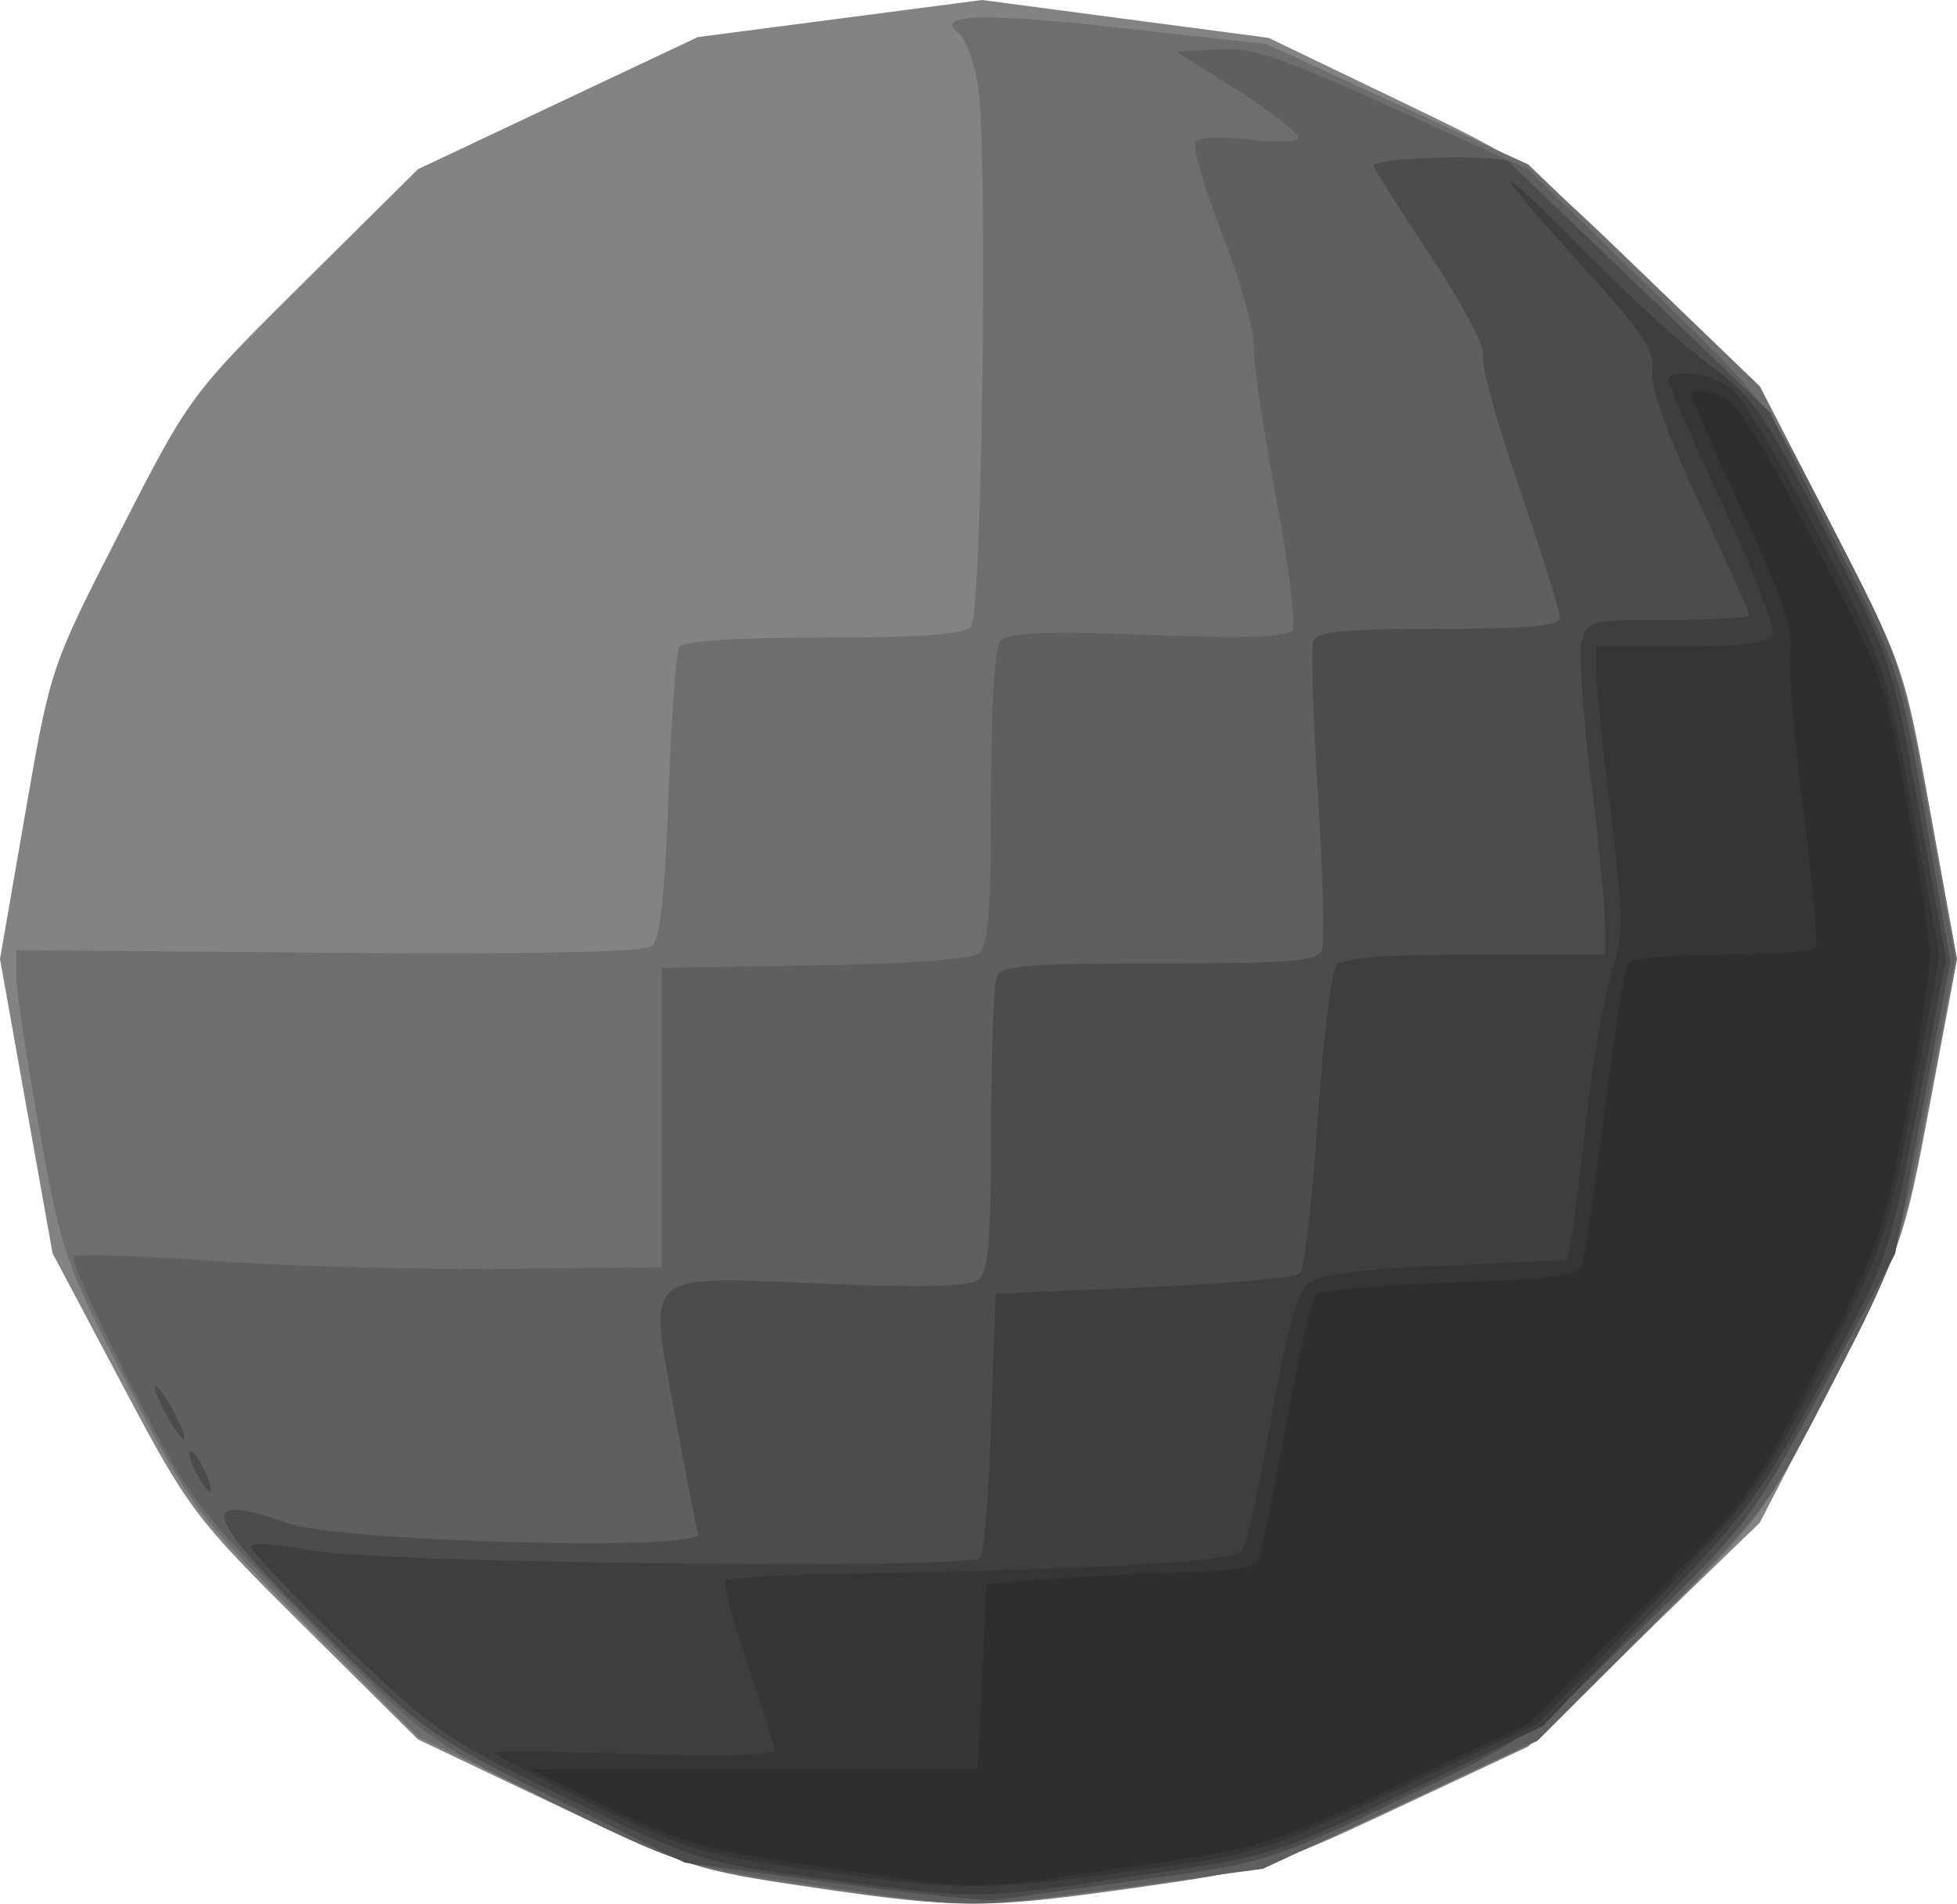
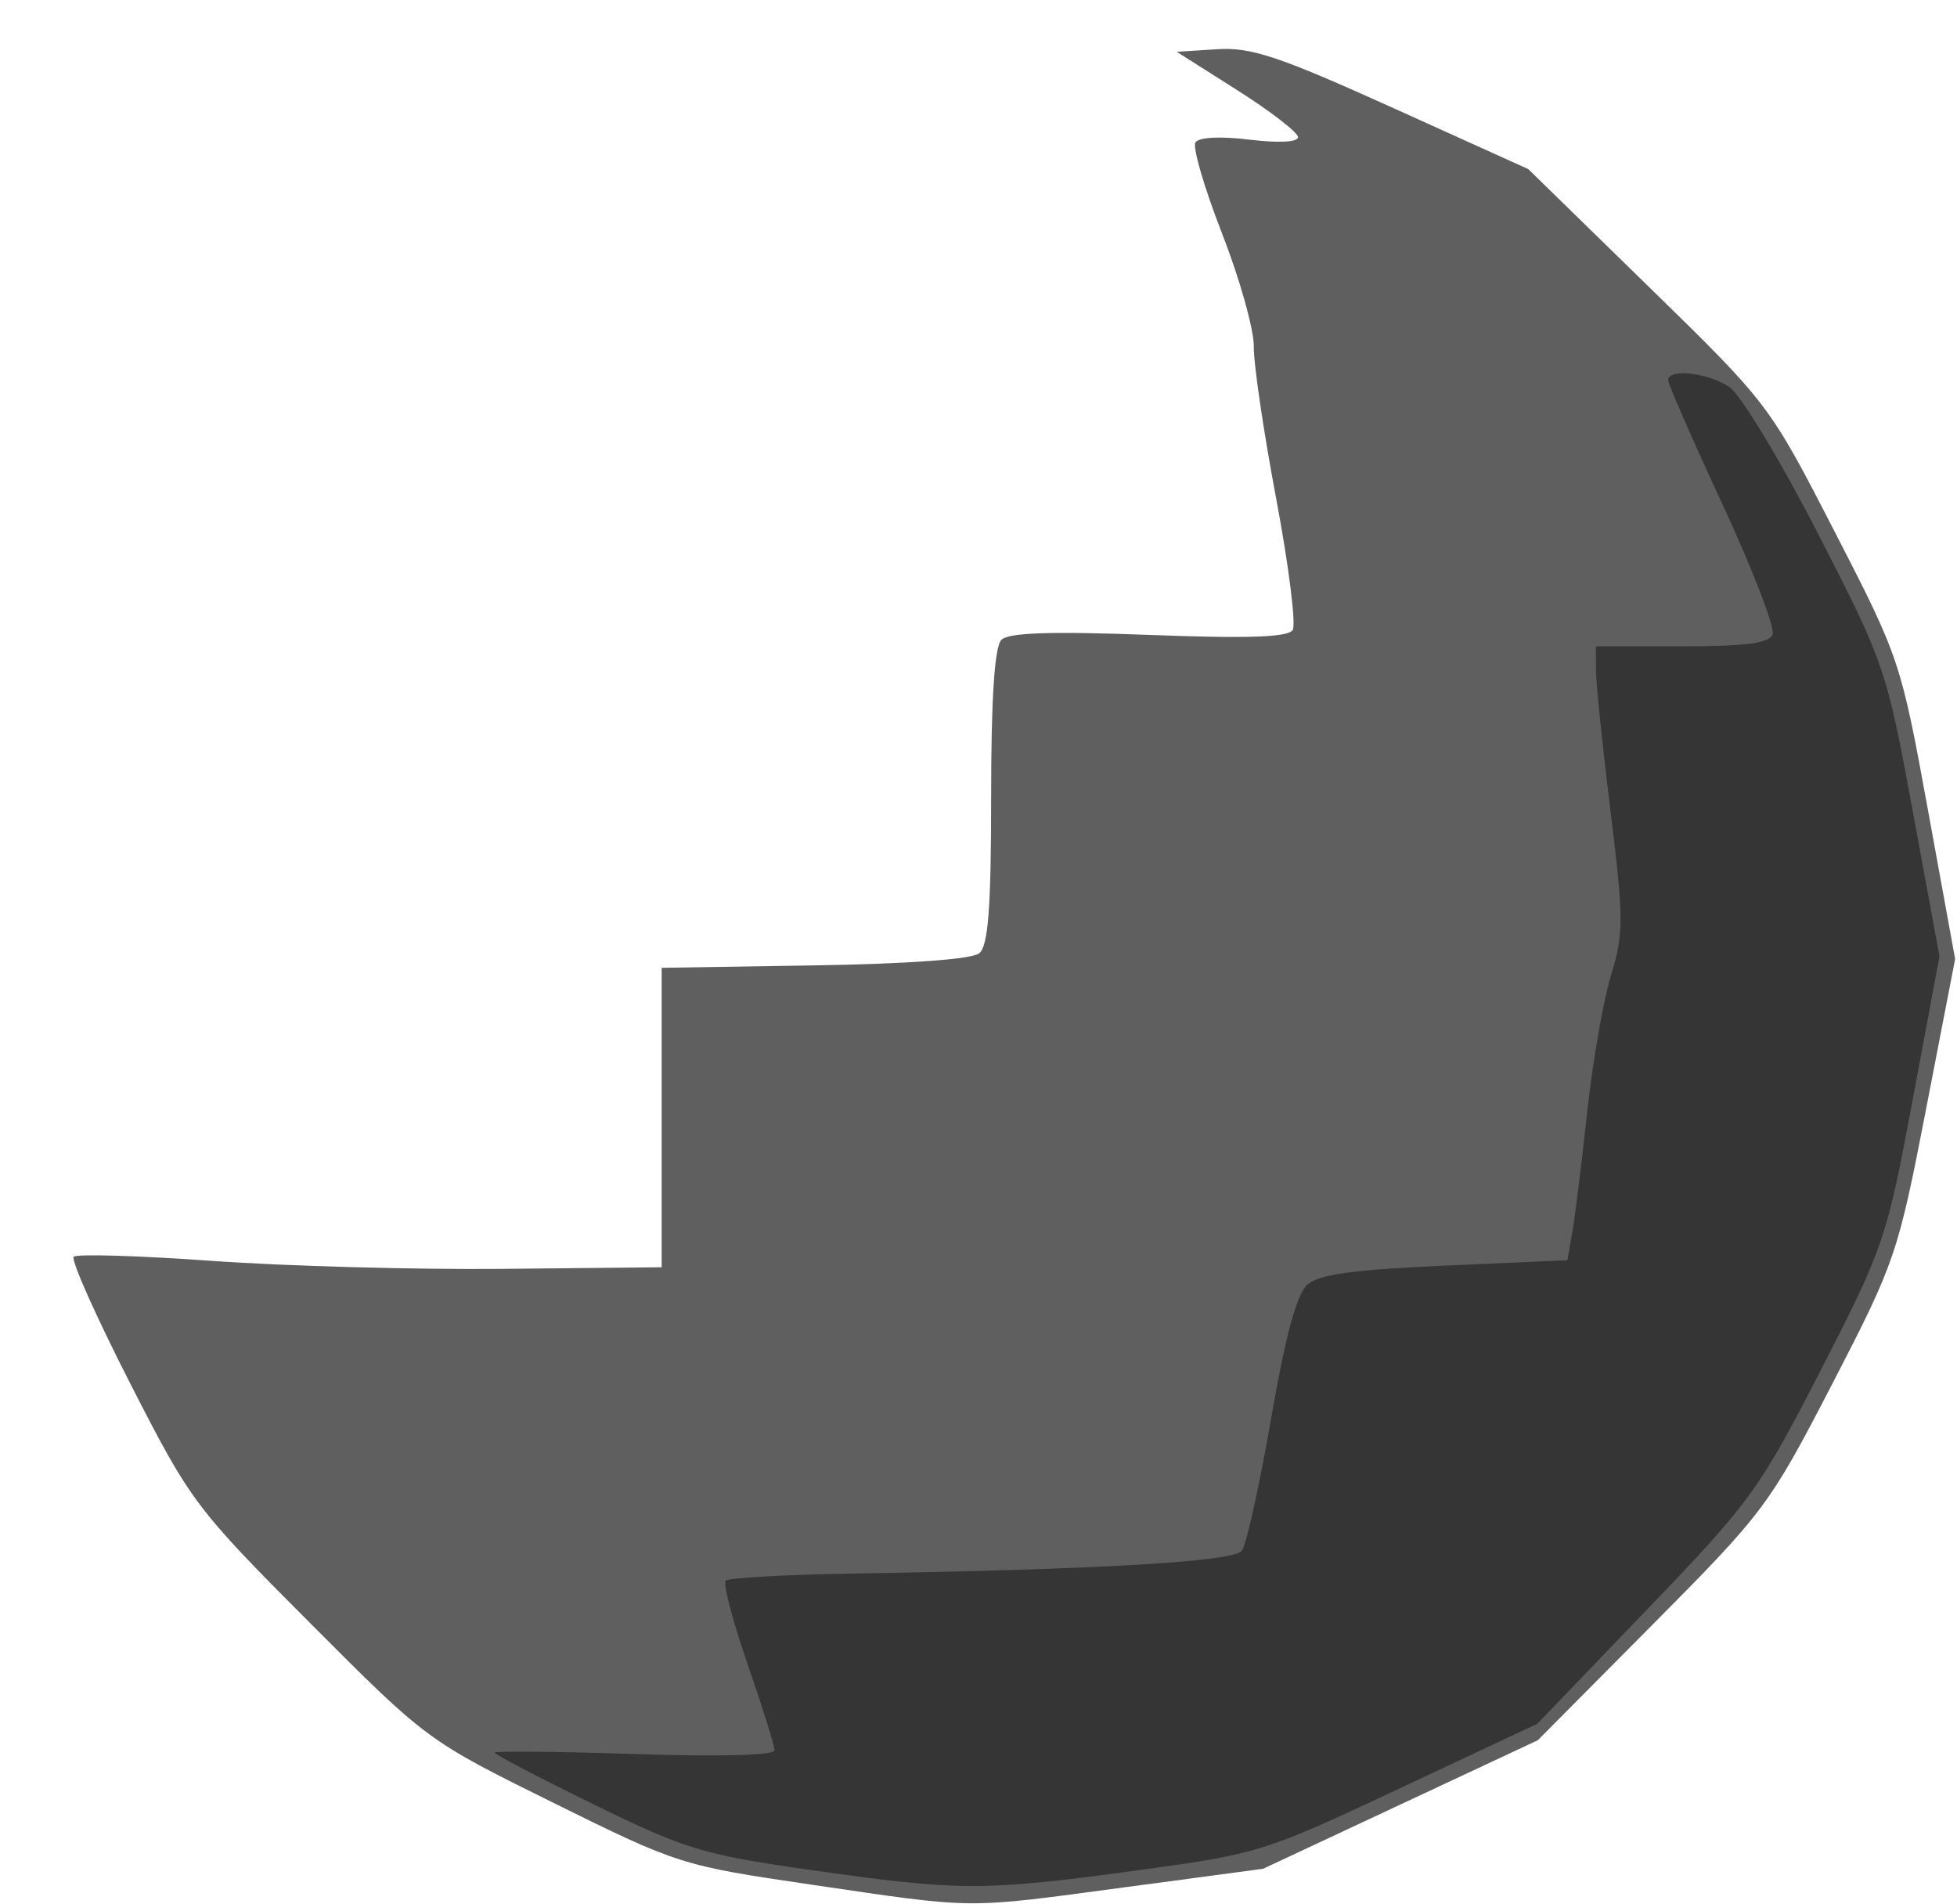
<svg xmlns="http://www.w3.org/2000/svg" width="555.259" height="540.056" viewBox="0 0 520.556 506.303">
-   <path d="M214.844 501.813c-29.339-4.325-32.507-5.355-67.23-21.86l-36.44-17.323-30.22-29.995c-29.367-29.15-30.738-30.973-48.596-64.656L13.98 333.32l-6.99-39.13L0 255.06l6.725-38.796c6.711-38.719 6.762-38.87 25.246-74.96 18.446-36.017 18.646-36.288 48.863-66.234l30.34-30.068 37.217-17.57L185.607 9.86l37.812-4.93L261.232 0l38.1 5.035 38.102 5.034 34.534 16.602c34.259 16.47 34.78 16.84 65.338 46.363l30.803 29.761 19.186 37.195c19.16 37.144 19.196 37.246 26.223 76.212l7.038 39.019-7.067 37.744c-6.955 37.148-7.37 38.33-26.224 74.88l-19.156 37.137-30.803 29.775-30.803 29.775-34.815 16.314c-33.813 15.844-35.807 16.455-69.223 21.175-40.708 5.75-47.302 5.735-87.621-.208z" fill="#838383" />
-   <path d="M215.89 501.758c-31.505-4.45-32.869-4.892-68.43-22.206l-36.286-17.666-30.013-30.075c-29.192-29.253-30.485-30.992-47.27-63.59-16.486-32.02-17.53-35.04-23.41-67.683-3.384-18.792-6.154-37.24-6.154-40.994l-.002-6.827 83.083.674c54.797.445 84.103-.152 86.08-1.753 2.055-1.664 3.415-14.166 4.326-39.77.73-20.54 2.036-38.461 2.901-39.827.998-1.575 15.032-2.483 38.354-2.483 26.515 0 37.465-.818 39.234-2.929 2.918-3.484 4.532-125.908 1.89-143.48-.968-6.442-3.324-12.907-5.236-14.368-6.672-5.098 6.6-5.456 44.734-1.205l37.197 4.145 34.807 16.01 34.808 16.01 30.803 29.527 30.803 29.527 18.965 36.764c18.845 36.53 19.012 37.014 26.196 76.016l7.23 39.251-7.285 38.423c-7.095 37.42-7.76 39.349-25.457 73.906-18.004 35.154-18.455 35.765-48.513 65.677l-30.341 30.194-36.31 17.111c-36.096 17.011-36.52 17.14-71.927 21.928-41.63 5.63-42.77 5.626-84.778-.307z" fill="#6e6e6e" />
  <path d="M215.62 501.221c-34.304-5.036-35.31-5.355-68.43-21.737-33.602-16.62-33.626-16.638-64.828-47.93-30.412-30.5-31.638-32.133-47.719-63.59-9.078-17.757-15.845-32.93-15.04-33.716.807-.787 17.418-.288 36.915 1.109 19.496 1.396 54.356 2.348 77.466 2.115l42.019-.424v-79.646l40.644-.644c25-.396 41.866-1.633 43.819-3.215 2.4-1.943 3.175-12.102 3.175-41.638 0-26.214.904-39.95 2.748-41.75 1.952-1.904 13.324-2.278 39.254-1.29 26.19.998 36.986.634 38.204-1.29.934-1.474-1.04-17.201-4.386-34.95-3.347-17.747-6.026-35.936-5.954-40.42.072-4.482-3.724-18.017-8.434-30.078-4.71-12.06-7.904-22.97-7.096-24.245.88-1.39 6.637-1.688 14.384-.743 7.726.941 12.915.676 12.915-.662 0-1.23-7.26-6.84-16.132-12.467l-16.132-10.23 10.73-.69c9.038-.58 16.406 1.877 46.745 15.593l36.016 16.283 32.024 31.257c31.946 31.18 32.069 31.342 49.513 65.224 17.219 33.445 17.599 34.579 24.754 73.79l7.266 39.823-7.712 39.823c-7.479 38.619-8.233 40.829-24.926 73.096-16.694 32.27-18.136 34.203-47.796 64.07l-30.583 30.797L372.5 479.94l-36.543 17.094-36.821 4.924c-43.073 5.76-39.023 5.796-83.516-.737z" fill="#5f5f5f" />
-   <path d="M221.087 500.698l-38.952-5.304-34.22-16.94c-33.06-16.366-35.138-17.84-61.292-43.5-32.872-32.25-34.987-38.573-9.965-29.804 14.166 4.965 110.576 7.449 109.073 2.81-.531-1.638-3.325-15.909-6.21-31.712-7.077-38.79-9.331-36.797 39.414-34.836 26.978 1.085 39.119.758 41.433-1.116 2.51-2.033 3.273-11.27 3.273-39.652 0-20.351.655-38.67 1.457-40.707 1.252-3.183 7.36-3.706 43.294-3.706 34.962 0 42.064-.577 43.218-3.512.76-1.93.289-20.554-1.047-41.385-1.335-20.83-1.875-39.28-1.2-40.996.94-2.387 8.808-3.123 33.386-3.123 24.678 0 32.157-.704 32.157-3.026 0-1.664-4.863-17.17-10.806-34.459-5.943-17.288-10.267-33.09-9.609-35.115.67-2.057-5.288-13.464-13.507-25.86-8.088-12.2-15.122-23.238-15.632-24.53-.918-2.329 33.609-3.376 36.086-1.095.66.606 16.518 15.811 35.241 33.789l34.043 32.686 17.235 34.076c16.919 33.45 17.36 34.789 24.035 72.99l6.8 38.915-7.352 38.95-7.353 38.95-19.27 35.748c-18.829 34.93-19.945 36.404-48.831 64.448-29.328 28.474-29.836 28.831-64.148 45.18-33.864 16.135-35.292 16.576-68.39 21.11-18.593 2.546-35.966 4.945-38.607 5.33-2.641.385-22.33-1.687-43.754-4.604zm-168.848-108.8c-1.474-2.688-2.228-5.328-1.675-5.867.553-.54 2.238 1.66 3.744 4.886 3.31 7.085 1.698 7.848-2.07.98zM43.945 375.7c-2.048-3.865-3.184-7.027-2.524-7.027.66 0 2.877 3.162 4.925 7.027 2.049 3.865 3.185 7.028 2.525 7.028-.66 0-2.877-3.163-4.926-7.028z" fill="#4c4c4c" />
-   <path d="M218.02 499.56c-31.72-4.3-33.147-4.75-66.755-21.048-32.595-15.807-35.618-17.882-59.426-40.803-13.796-13.282-25.084-25.123-25.084-26.314 0-1.227 7.024-.794 16.207.997 17.087 3.335 174.667 5.084 177.872 1.974.883-.857 2.146-17.023 2.807-35.924l1.2-34.366 39.412-1.674c21.676-.92 40.369-2.607 41.539-3.749 1.17-1.141 3.282-19.363 4.693-40.492 1.41-21.129 3.65-39.734 4.975-41.344 1.726-2.098 12.2-2.928 36.93-2.928h34.522v-8.297c0-4.563-1.718-22.037-3.816-38.83-2.099-16.795-3.159-33.09-2.356-36.213 1.41-5.48 2.207-5.677 23.025-5.677 11.86 0 21.563-.56 21.563-1.245 0-.686-6.01-14.126-13.357-29.868-8.84-18.941-13.042-30.791-12.425-35.038.771-5.308-2.48-10.167-18.81-28.11-10.859-11.932-19.414-22.035-19.013-22.452.402-.416 9.745 8.425 20.763 19.649 11.018 11.223 25.62 24.45 32.449 29.391 11.144 8.065 14.252 12.533 30.33 43.6 17.754 34.304 17.98 34.973 25.155 74.438l7.239 39.823-7.64 39.823c-7.574 39.486-7.789 40.1-25.382 72.618-16.153 29.855-20.277 35.43-45.99 62.173L410.4 459.052l-35.564 17.189c-35.388 17.103-35.747 17.215-72.78 22.706-43.066 6.385-41.55 6.374-84.036.613z" fill="#3e3e3e" />
  <path d="M215.08 497.272c-28.027-3.987-32.74-5.417-57.024-17.3-14.56-7.124-26.473-13.341-26.473-13.817 0-.475 16.748-.315 37.216.356 22.94.752 37.217.361 37.217-1.019 0-1.232-3.236-11.579-7.19-22.993-3.956-11.415-6.561-21.363-5.79-22.108.77-.745 16.16-1.594 34.201-1.886 65.064-1.056 100.789-3.147 103.059-6.031 1.214-1.544 4.715-17.291 7.779-34.994 3.824-22.097 6.858-33.323 9.677-35.813 3.083-2.721 12.222-3.984 36.632-5.06l32.524-1.435 1.294-7.26c.712-3.994 2.49-18.33 3.953-31.858 1.462-13.528 4.337-30.062 6.388-36.742 3.385-11.022 3.37-15.052-.152-43.57-2.134-17.282-3.88-34.217-3.88-37.632v-6.21h22.885c16.964 0 23.206-.816 24.125-3.153.682-1.734-5.294-17.244-13.28-34.465-7.988-17.221-14.522-32.141-14.522-33.156 0-3.211 10.718-1.993 16.355 1.858 2.98 2.037 13.56 19.563 23.511 38.949 17.757 34.59 18.226 35.963 25.2 73.83l7.107 38.585-7.128 38.169c-6.902 36.958-7.675 39.234-24.38 71.768-16.388 31.916-18.711 35.118-46.367 63.894l-29.113 30.294-36.766 17.259c-36.176 16.982-37.307 17.332-70.684 21.862-39.952 5.421-46.172 5.398-86.374-.322z" fill="#353535" />
-   <path d="M218.02 496.5c-31.03-4.6-37.092-6.29-55.772-15.544l-20.957-10.383H260.04l1.2-24.597 1.201-24.597 18.008-1.45c9.904-.798 25.777-1.589 35.274-1.757 9.496-.169 17.9-1.309 18.676-2.534.776-1.225 4.154-17.3 7.507-35.723 3.353-18.423 7.032-34.428 8.177-35.567 1.144-1.14 17.253-2.604 35.798-3.254 29.547-1.037 33.884-1.697 35.069-5.34.744-2.286 3.418-20.605 5.942-40.708 2.525-20.104 5.246-37.589 6.049-38.855.802-1.266 12.135-2.302 25.185-2.302 13.05 0 24.236-.803 24.857-1.784.622-.981-.936-18.111-3.46-38.066-2.526-19.956-4.016-38.956-3.312-42.223.892-4.144-3.012-15.12-12.916-36.309-7.807-16.703-13.835-30.76-13.395-31.236.44-.477 3.494-.207 6.788.6 4.843 1.185 9.652 8.459 25.139 38.022 18.55 35.411 19.344 37.607 25.336 70.1 3.403 18.45 6.189 37.044 6.191 41.32.002 4.276-2.843 23.06-6.323 41.741-5.989 32.149-7.263 35.793-23.804 68.08-16.93 33.046-18.401 35.053-47.1 64.248l-29.623 30.136-34.815 16.369c-34.236 16.096-35.435 16.458-72.032 21.773-43.654 6.34-37.711 6.351-81.635-.16z" fill="#2e2e2e" />
</svg>